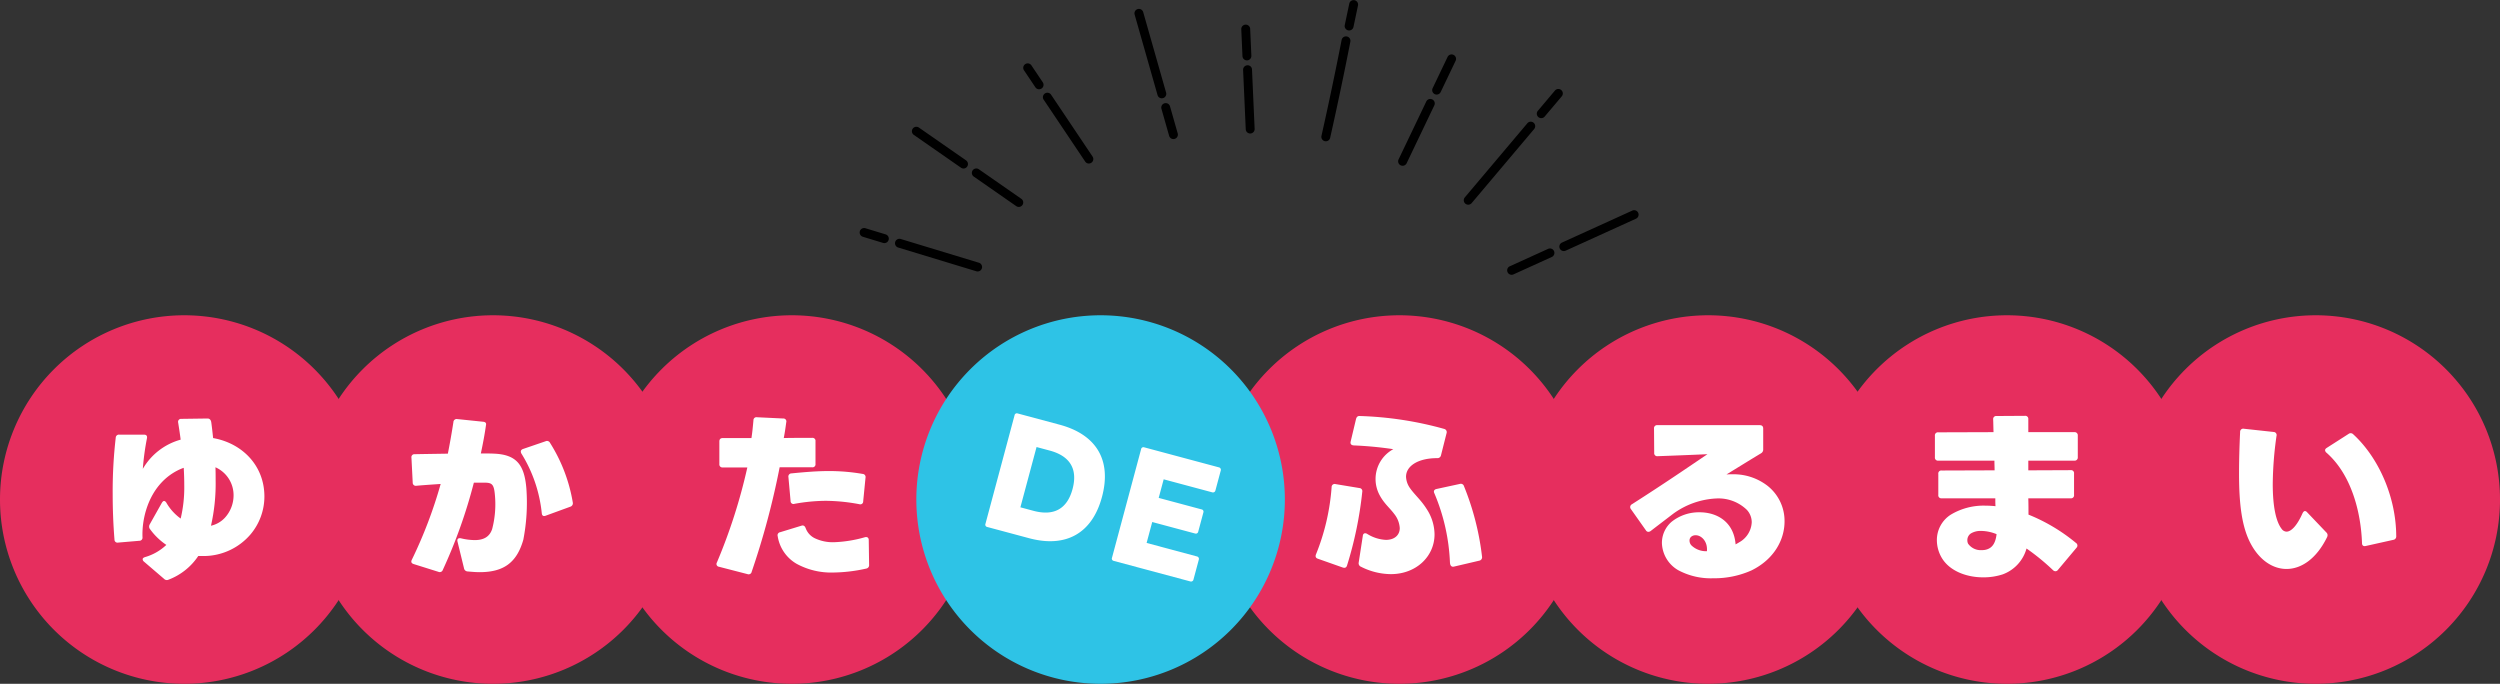
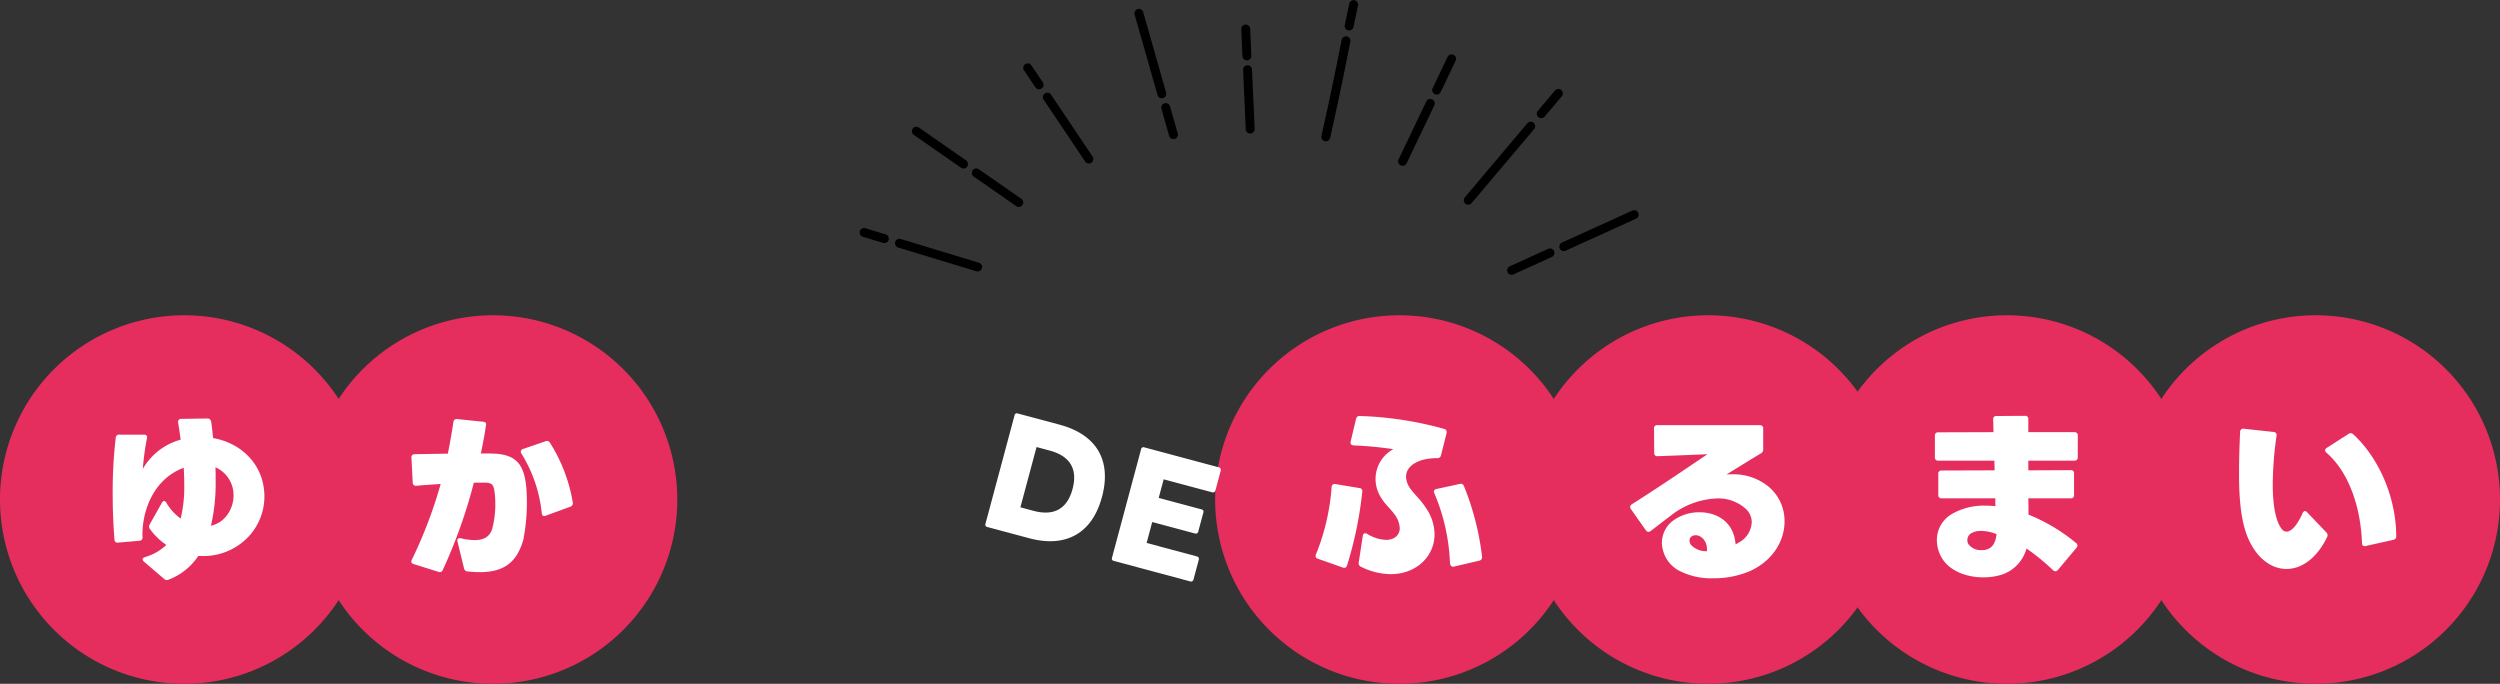
<svg xmlns="http://www.w3.org/2000/svg" width="502" height="137.307" viewBox="0 0 502 137.307">
  <rect x="0" y="0" width="502" height="137.307" fill="#333333" stroke="none" />
  <defs>
    <clipPath id="clip-path">
      <rect id="Rectangle_999" data-name="Rectangle 999" width="156.372" height="55.179" fill="none" />
    </clipPath>
  </defs>
  <g id="Group_1037" data-name="Group 1037" transform="translate(-519 -2334.693)">
    <path id="Path_87466" data-name="Path 87466" d="M37,0A37,37,0,1,1,0,37,37,37,0,0,1,37,0Z" transform="translate(519 2398)" fill="#e62e5e" />
    <path id="Path_87472" data-name="Path 87472" d="M-13.284-4.356l4.248-.36a.627.627,0,0,0,.648-.72,16.859,16.859,0,0,1,.72-5.436c1.44-4.716,4.464-7.38,7.56-8.5C-.036-18.144,0-16.956,0-15.84A26.976,26.976,0,0,1-.72-9.18a10.032,10.032,0,0,1-2.844-3.132c-.144-.252-.324-.4-.5-.4-.144,0-.288.144-.432.36L-6.948-7.992a.959.959,0,0,0-.108.432.787.787,0,0,0,.18.5A13,13,0,0,0-3.6-3.888,10.4,10.4,0,0,1-7.884-1.44c-.324.108-.468.252-.468.432A.616.616,0,0,0-8.1-.54l4.032,3.456a.773.773,0,0,0,.9.18A12.511,12.511,0,0,0,2.808-1.656h.9a12.421,12.421,0,0,0,9.576-4.32,11.791,11.791,0,0,0,2.808-7.632c0-6.192-4.428-10.692-10.3-11.736-.108-1.044-.216-2.052-.36-3.1-.072-.576-.36-.828-.756-.828L-.576-29.2a.6.6,0,0,0-.648.756c.18,1.152.36,2.3.5,3.42a12.669,12.669,0,0,0-7.6,5.868,52.488,52.488,0,0,1,.828-6.12c.108-.5-.108-.756-.612-.756h-4.932a.637.637,0,0,0-.72.612,93.53,93.53,0,0,0-.612,11.34c0,2.916.108,5.976.36,9.108A.6.6,0,0,0-13.284-4.356ZM5.364-7.74A38.179,38.179,0,0,0,6.3-16.884c0-.828,0-1.692-.036-2.592A6.121,6.121,0,0,1,9.9-13.788,6.679,6.679,0,0,1,8.172-9.36,5.425,5.425,0,0,1,5.364-7.74Z" transform="translate(556 2448)" fill="#fff" />
    <path id="Path_87467" data-name="Path 87467" d="M37,0A37,37,0,1,1,0,37,37,37,0,0,1,37,0Z" transform="translate(581 2398)" fill="#e62e5e" />
    <path id="Path_87473" data-name="Path 87473" d="M-5.112,1.44c.864.072,1.656.144,2.412.144,4.752,0,7.452-1.836,8.784-6.516a39.151,39.151,0,0,0,.612-10.3c-.4-4.752-1.98-6.8-6.516-6.984-.684-.036-1.584-.036-2.628-.036.432-2.016.792-3.96,1.044-5.76.072-.36-.144-.576-.612-.612L-7.2-29.16a.645.645,0,0,0-.756.612c-.324,2.088-.684,4.176-1.116,6.336-2.376.036-4.752.072-6.66.108a.6.6,0,0,0-.648.72l.252,4.968a.622.622,0,0,0,.756.648c1.62-.144,3.276-.252,4.86-.36A91.756,91.756,0,0,1-16.308-.9c-.216.432-.072.72.4.864l4.932,1.548a.653.653,0,0,0,.9-.4,102.979,102.979,0,0,0,6.228-17.5h2.3c1.44.036,1.764.432,1.944,2.7A19.706,19.706,0,0,1-.18-7.056c-.5,1.476-1.62,2.2-3.492,2.2a12.19,12.19,0,0,1-2.772-.36c-.54-.108-.828.144-.684.684l1.3,5.328A.766.766,0,0,0-5.112,1.44Zm15.7-11.2,4.932-1.8a.72.72,0,0,0,.5-.828,32.343,32.343,0,0,0-4.572-11.988.67.67,0,0,0-.9-.324L6.012-23.148c-.288.108-.432.288-.432.5a.821.821,0,0,0,.108.4,28.017,28.017,0,0,1,4.1,11.988C9.828-9.756,10.116-9.576,10.584-9.756Z" transform="translate(618 2448)" fill="#fff" />
-     <path id="Path_87468" data-name="Path 87468" d="M37,0A37,37,0,1,1,0,37,37,37,0,0,1,37,0Z" transform="translate(641 2398)" fill="#e62e5e" />
-     <path id="Path_87474" data-name="Path 87474" d="M-14.616.5-8.892,1.98a.619.619,0,0,0,.828-.468A158.314,158.314,0,0,0-2.448-19.476H4.068a.6.6,0,0,0,.684-.684V-24.7a.6.6,0,0,0-.684-.684c-2.088,0-3.924,0-5.688.036.216-1.08.36-2.124.5-3.168a.586.586,0,0,0-.612-.756l-5.256-.252a.6.6,0,0,0-.72.612c-.108,1.188-.216,2.376-.4,3.564h-5.724c-.468,0-.72.216-.72.684v4.536a.609.609,0,0,0,.684.684h4.932A111.285,111.285,0,0,1-15.048-.36.565.565,0,0,0-14.616.5ZM13.572-12.06a.575.575,0,0,0,.756-.576l.468-4.752a.621.621,0,0,0-.576-.756,39.657,39.657,0,0,0-6.768-.576c-2.448,0-4.932.216-7.524.468a.629.629,0,0,0-.612.756l.432,4.788a.575.575,0,0,0,.756.576,36.21,36.21,0,0,1,6.336-.612A37.785,37.785,0,0,1,13.572-12.06ZM14.94.864a.685.685,0,0,0,.576-.756L15.444-4.86c0-.468-.288-.684-.756-.576A25.572,25.572,0,0,1,8.424-4.428a8.413,8.413,0,0,1-3.636-.72A3.643,3.643,0,0,1,2.772-7.272c-.18-.432-.432-.612-.864-.468l-4.248,1.3a.615.615,0,0,0-.5.792A7.785,7.785,0,0,0,.936-.108,14.5,14.5,0,0,0,8.352,1.656,31.671,31.671,0,0,0,14.94.864Z" transform="translate(678 2448)" fill="#fff" />
    <path id="Path_87469" data-name="Path 87469" d="M37,0A37,37,0,1,1,0,37,37,37,0,0,1,37,0Z" transform="translate(763 2398)" fill="#e62e5e" />
    <path id="Path_87475" data-name="Path 87475" d="M-6.444-6.084a.767.767,0,0,0-.432-.144c-.252,0-.432.18-.468.5L-8.172-.36A.757.757,0,0,0-7.7.5,13.5,13.5,0,0,0-1.728,1.98c5.112,0,8.784-3.564,8.784-7.992a9.477,9.477,0,0,0-1.62-5.148C4.32-12.924,3.024-14,2.124-15.3a4.209,4.209,0,0,1-.792-2.268c0-2.232,2.52-3.744,6.228-3.744a.721.721,0,0,0,.792-.576l1.116-4.428A.663.663,0,0,0,9-27.18,70.638,70.638,0,0,0-7.956-29.772c-.432-.036-.648.216-.756.612l-1.08,4.536c-.108.468.144.72.612.756a74,74,0,0,1,7.956.756,6.811,6.811,0,0,0-3.564,5.94A6.843,6.843,0,0,0-4-13.932c.936,1.764,2.016,2.556,2.952,3.816A5.031,5.031,0,0,1,.072-7.272C.072-5.868-.972-4.9-2.7-4.9A7.812,7.812,0,0,1-6.444-6.084Zm16.6,5.76c.036.612.324.9.792.792L16.02-.72a.693.693,0,0,0,.576-.792A54.164,54.164,0,0,0,12.96-15.7a.647.647,0,0,0-.828-.432L7.452-15.12c-.468.108-.648.432-.432.864A39.739,39.739,0,0,1,10.152-.324ZM-16.38-1.116l5,1.764c.432.144.72.036.864-.4a76.227,76.227,0,0,0,3.06-14.8.621.621,0,0,0-.576-.756l-4.788-.792a.613.613,0,0,0-.792.612A44.4,44.4,0,0,1-16.74-2.016C-16.92-1.584-16.812-1.26-16.38-1.116Z" transform="translate(800 2448)" fill="#fff" />
    <path id="Path_87470" data-name="Path 87470" d="M37,0A37,37,0,1,1,0,37,37,37,0,0,1,37,0Z" transform="translate(825 2398)" fill="#e62e5e" />
    <path id="Path_87476" data-name="Path 87476" d="M-11.52-6.7c1.728-1.332,3.2-2.448,4.464-3.42a15.959,15.959,0,0,1,8.82-3.1,8.188,8.188,0,0,1,6.012,2.3,3.674,3.674,0,0,1,.972,2.484A4.853,4.853,0,0,1,6.192-4.392c-.216.144-.432.252-.684.4C5.148-8.6,1.692-10.44-1.728-10.44A8.814,8.814,0,0,0-7.344-8.532,5.59,5.59,0,0,0-9.288-4.32,6.509,6.509,0,0,0-6.012,1.188a13.828,13.828,0,0,0,7.056,1.62A18.212,18.212,0,0,0,8.712,1.224c4.536-2.232,6.624-6.156,6.624-9.828a8.985,8.985,0,0,0-3.384-7.128,11.141,11.141,0,0,0-7.02-2.34c-.432,0-.828,0-1.26.036,2.3-1.4,4.608-2.844,6.948-4.248a.864.864,0,0,0,.432-.792v-4.176c0-.468-.252-.684-.72-.684h-20.52a.609.609,0,0,0-.684.684l.036,4.9a.6.6,0,0,0,.684.648c3.06-.108,6.7-.252,10.008-.4C-4.1-19.44-8.532-16.38-15.3-12.06a.655.655,0,0,0-.36.576.67.67,0,0,0,.144.4L-12.492-6.8a.581.581,0,0,0,.5.288A.848.848,0,0,0-11.52-6.7ZM-.252-2.628A4.2,4.2,0,0,1-3.384-3.816a1.4,1.4,0,0,1-.36-.936.973.973,0,0,1,.4-.828,1.4,1.4,0,0,1,.828-.252C-1.368-5.832-.072-4.608-.252-2.628Z" transform="translate(862 2448)" fill="#fff" />
    <path id="Path_87477" data-name="Path 87477" d="M37,0A37,37,0,1,1,0,37,37,37,0,0,1,37,0Z" transform="translate(885 2398)" fill="#e62e5e" />
    <path id="Path_87478" data-name="Path 87478" d="M-.828,2.016A7.7,7.7,0,0,0,3.924-3.168,44.588,44.588,0,0,1,9.252,1.188.7.7,0,0,0,9.72,1.4a.629.629,0,0,0,.5-.252l3.744-4.464a.645.645,0,0,0,.18-.468.624.624,0,0,0-.288-.5A36.01,36.01,0,0,0,4.32-9.972c0-1.08,0-2.16-.036-3.276h8.5a.6.6,0,0,0,.684-.684v-4.284a.6.6,0,0,0-.684-.684l-8.5.036v-1.944h9.252a.625.625,0,0,0,.684-.684v-4.356a.625.625,0,0,0-.684-.684H4.284V-29.16a.6.6,0,0,0-.684-.648l-5.688.036a.609.609,0,0,0-.684.684c.036.792.036,1.656.072,2.556l-11.088.036a.609.609,0,0,0-.684.684v4.32a.609.609,0,0,0,.684.684H-2.52c0,.648.036,1.3.036,1.944l-10.62.036a.6.6,0,0,0-.684.684v4.212a.6.6,0,0,0,.684.684H-2.34c0,.576,0,1.116.036,1.584a19.963,19.963,0,0,0-2.016-.108,12.794,12.794,0,0,0-6.948,1.8,6.043,6.043,0,0,0-2.808,5.148A7.051,7.051,0,0,0-13.1-1.3c1.548,2.628,4.932,3.924,8.316,3.924A12.3,12.3,0,0,0-.828,2.016Zm-1.26-8.064c-.216,1.908-.936,2.7-1.836,3.024a3.022,3.022,0,0,1-1.116.18,3.1,3.1,0,0,1-2.772-1.3,1.56,1.56,0,0,1-.144-.684,1.6,1.6,0,0,1,.72-1.368,3.778,3.778,0,0,1,2.052-.5A8.381,8.381,0,0,1-2.088-6.048Z" transform="translate(922 2448)" fill="#fff" />
    <path id="Path_87480" data-name="Path 87480" d="M37,0A37,37,0,1,1,0,37,37,37,0,0,1,37,0Z" transform="translate(947 2398)" fill="#e62e5e" />
    <path id="Path_87481" data-name="Path 87481" d="M-12.96-3.96c1.764,3.2,4.392,4.9,7.092,4.9,2.952,0,5.976-2.016,8.1-6.3a.984.984,0,0,0,.144-.5.75.75,0,0,0-.252-.54L-1.728-10.44a.686.686,0,0,0-.432-.252c-.18,0-.36.18-.5.468-1.08,2.448-2.268,3.672-3.2,3.672a1.238,1.238,0,0,1-.972-.54c-1.188-1.512-1.8-4.644-1.8-9a71.563,71.563,0,0,1,.756-9.684.619.619,0,0,0-.576-.792l-5.976-.648a.622.622,0,0,0-.756.648c-.144,3.024-.216,5.76-.216,8.244C-15.408-11.988-14.832-7.344-12.96-3.96Zm23,.288L15.552-4.9a.69.69,0,0,0,.612-.756c-.036-7.92-3.564-15.8-8.64-20.448a.711.711,0,0,0-.5-.216.692.692,0,0,0-.432.144L2.2-23.364c-.216.144-.324.288-.324.468a.739.739,0,0,0,.288.5c4.968,4.356,6.912,11.88,7.128,18.144C9.288-3.78,9.576-3.564,10.044-3.672Z" transform="translate(984 2448)" fill="#fff" />
    <g id="Group_697" data-name="Group 697" transform="translate(691.628 2334.693)">
      <g id="Group_696" data-name="Group 696" clip-path="url(#clip-path)">
        <path id="Path_65695" data-name="Path 65695" d="M4.951,103.591a.882.882,0,0,1-.26-.039L.636,102.32a.895.895,0,1,1,.519-1.713L5.21,101.84a.895.895,0,0,1-.259,1.751" transform="translate(0 -54.775)" />
        <path id="Path_65696" data-name="Path 65696" d="M32.133,111.854a.855.855,0,0,1-.261-.038l-15.72-4.776a.895.895,0,0,1,.52-1.712l15.72,4.776a.894.894,0,0,1-.259,1.75" transform="translate(-8.452 -57.345)" />
        <path id="Path_65697" data-name="Path 65697" d="M33.413,64.3a.889.889,0,0,1-.511-.161l-9.459-6.58a.895.895,0,1,1,1.022-1.469l9.46,6.581a.9.9,0,0,1-.511,1.629" transform="translate(-12.559 -30.461)" />
        <path id="Path_65698" data-name="Path 65698" d="M58.91,82.035a.9.9,0,0,1-.51-.16l-8.506-5.918a.895.895,0,1,1,1.021-1.469l8.506,5.918a.895.895,0,0,1-.511,1.629" transform="translate(-26.965 -40.483)" />
        <path id="Path_65699" data-name="Path 65699" d="M75.3,33.161a.891.891,0,0,1-.744-.4l-2.286-3.407a.895.895,0,0,1,1.486-1l2.285,3.407a.894.894,0,0,1-.244,1.241.885.885,0,0,1-.5.152" transform="translate(-39.277 -15.231)" />
        <path id="Path_65700" data-name="Path 65700" d="M90.084,55.209a.9.9,0,0,1-.744-.4l-8.283-12.35a.9.9,0,1,1,1.487-1l8.283,12.35a.9.9,0,0,1-.743,1.394" transform="translate(-44.065 -22.368)" />
        <path id="Path_65701" data-name="Path 65701" d="M126.665,21.879a.894.894,0,0,1-.86-.65l-4.6-16.165a.894.894,0,1,1,1.72-.49l4.6,16.166a.893.893,0,0,1-.615,1.1.914.914,0,0,1-.245.034" transform="translate(-65.998 -2.137)" />
        <path id="Path_65702" data-name="Path 65702" d="M135.427,52.692a.894.894,0,0,1-.86-.65l-1.545-5.43a.894.894,0,0,1,1.72-.49l1.545,5.431a.894.894,0,0,1-.615,1.105.924.924,0,0,1-.246.035" transform="translate(-72.432 -24.766)" />
        <path id="Path_65703" data-name="Path 65703" d="M169.4,18a.894.894,0,0,1-.893-.855l-.241-5.422a.895.895,0,0,1,1.787-.08l.241,5.422a.894.894,0,0,1-.854.934h-.04" transform="translate(-91.647 -5.875)" />
        <path id="Path_65704" data-name="Path 65704" d="M170.493,42.483a.893.893,0,0,1-.892-.855l-.53-11.912a.894.894,0,0,1,.854-.933.873.873,0,0,1,.933.854l.529,11.913a.893.893,0,0,1-.854.933c-.013,0-.026,0-.04,0" transform="translate(-92.084 -15.674)" />
        <path id="Path_65705" data-name="Path 65705" d="M214.753,6.117a.951.951,0,0,1-.185-.019.894.894,0,0,1-.691-1.06l.91-4.327a.895.895,0,0,1,1.751.368l-.909,4.327a.894.894,0,0,1-.875.71" transform="translate(-116.477 0)" />
        <path id="Path_65706" data-name="Path 65706" d="M204.485,37.108a.912.912,0,0,1-.2-.021.9.9,0,0,1-.678-1.069c1.478-6.59,2.8-12.888,4.047-19.256a.894.894,0,1,1,1.755.344c-1.248,6.384-2.575,12.7-4.055,19.3a.894.894,0,0,1-.872.7" transform="translate(-110.885 -8.736)" />
        <path id="Path_65707" data-name="Path 65707" d="M253.349,32.084a.895.895,0,0,1-.806-1.28l2.992-6.257a.895.895,0,1,1,1.614.773l-2.991,6.255a.9.9,0,0,1-.808.509" transform="translate(-137.499 -13.092)" />
        <path id="Path_65708" data-name="Path 65708" d="M238.334,57.034a.895.895,0,0,1-.806-1.281L243.1,44.108a.895.895,0,0,1,1.614.773l-5.568,11.645a.9.9,0,0,1-.808.508" transform="translate(-129.321 -23.747)" />
        <path id="Path_65709" data-name="Path 65709" d="M299.481,45.1a.894.894,0,0,1-.683-1.471l3.43-4.066A.895.895,0,0,1,303.6,40.72l-3.431,4.064a.891.891,0,0,1-.684.318" transform="translate(-162.626 -21.377)" />
        <path id="Path_65710" data-name="Path 65710" d="M267.28,70.334a.894.894,0,0,1-.683-1.472l12.554-14.879a.894.894,0,1,1,1.367,1.153l-12.554,14.88a.894.894,0,0,1-.684.317" transform="translate(-145.087 -29.229)" />
        <path id="Path_65711" data-name="Path 65711" d="M309.429,100.914a.894.894,0,0,1-.371-1.708L323.149,92.8a.895.895,0,1,1,.741,1.628L309.8,100.834a.875.875,0,0,1-.37.08" transform="translate(-168.043 -50.499)" />
        <path id="Path_65712" data-name="Path 65712" d="M286.411,114.853a.895.895,0,0,1-.371-1.709l7.7-3.5a.894.894,0,0,1,.74,1.629l-7.7,3.5a.885.885,0,0,1-.37.081" transform="translate(-155.506 -59.674)" />
      </g>
    </g>
-     <path id="Path_87471" data-name="Path 87471" d="M37,0A37,37,0,1,1,0,37,37,37,0,0,1,37,0Z" transform="translate(703 2398)" fill="#2ec3e6" />
    <path id="Path_87479" data-name="Path 87479" d="M-20.575,1.218h8.729c7.627,0,11.977-4.2,11.977-11.8,0-7.656-4.35-11.8-11.977-11.8h-8.729a.466.466,0,0,0-.493.522V.7A.466.466,0,0,0-20.575,1.218Zm8.149-5.539h-2.726V-16.849h2.726c4.176,0,6.438,2.059,6.438,6.264S-8.25-4.321-12.426-4.321ZM5.728,1.218H21.649A.5.5,0,0,0,22.17.7V-3.451a.5.5,0,0,0-.522-.522H11.18v-4.35h8.9a.487.487,0,0,0,.522-.522v-4a.466.466,0,0,0-.522-.493h-8.9V-17.2H21.272a.5.5,0,0,0,.522-.522v-4.147a.5.5,0,0,0-.522-.522H5.728a.466.466,0,0,0-.493.522V.7A.466.466,0,0,0,5.728,1.218Z" transform="matrix(0.966, 0.259, -0.259, 0.966, 737.412, 2444.659)" fill="#fff" />
  </g>
</svg>